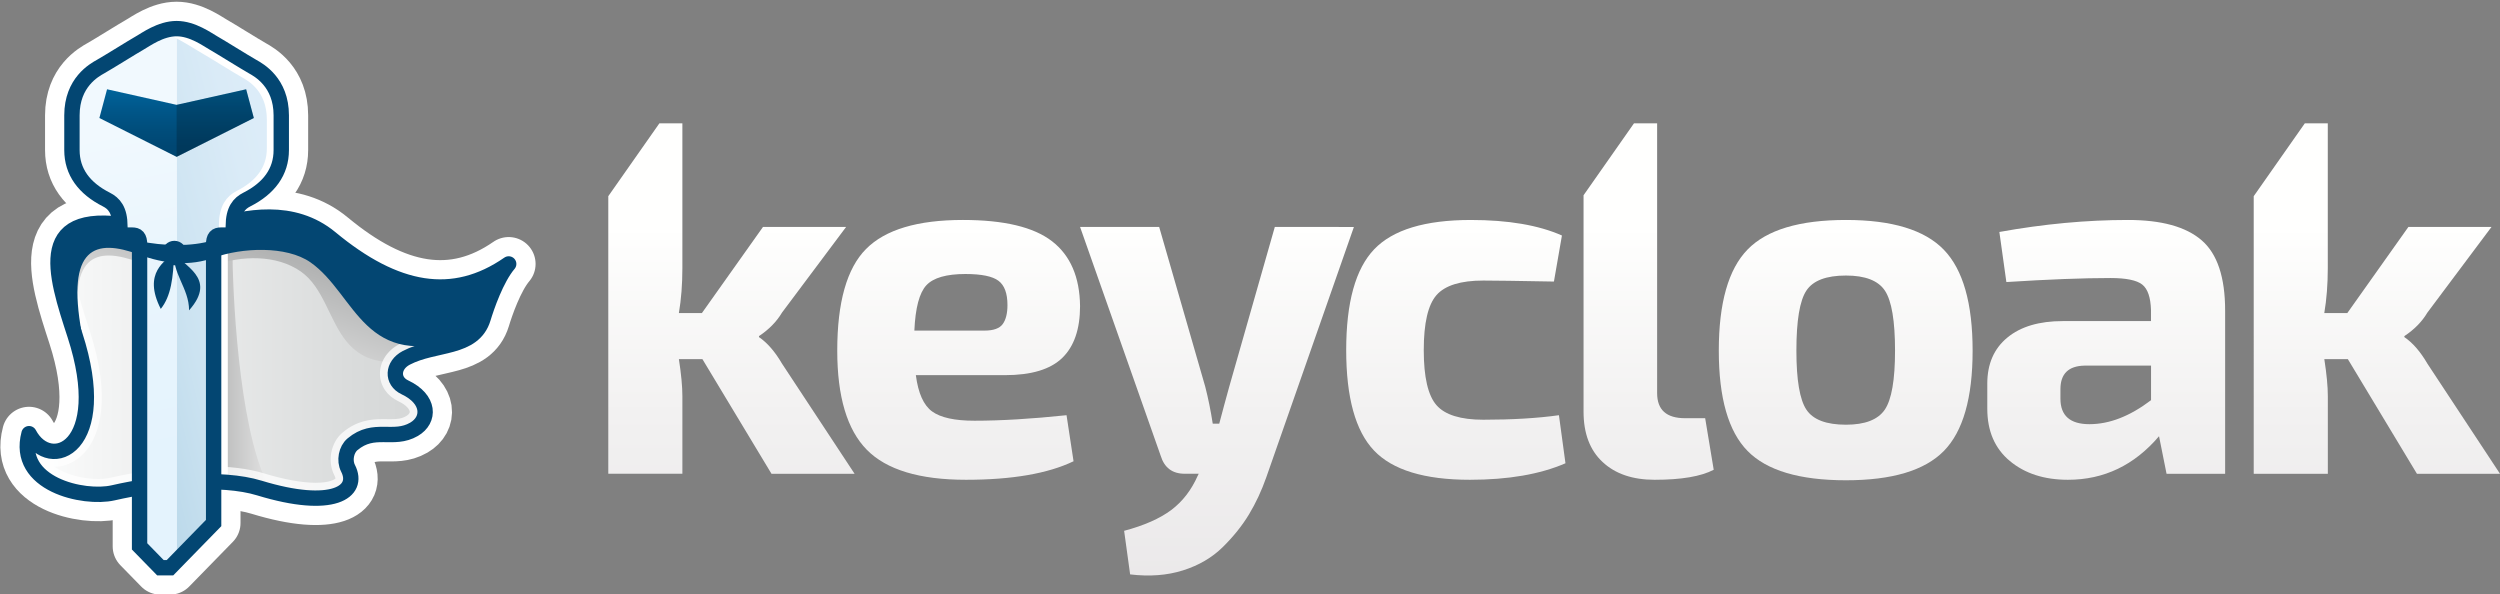
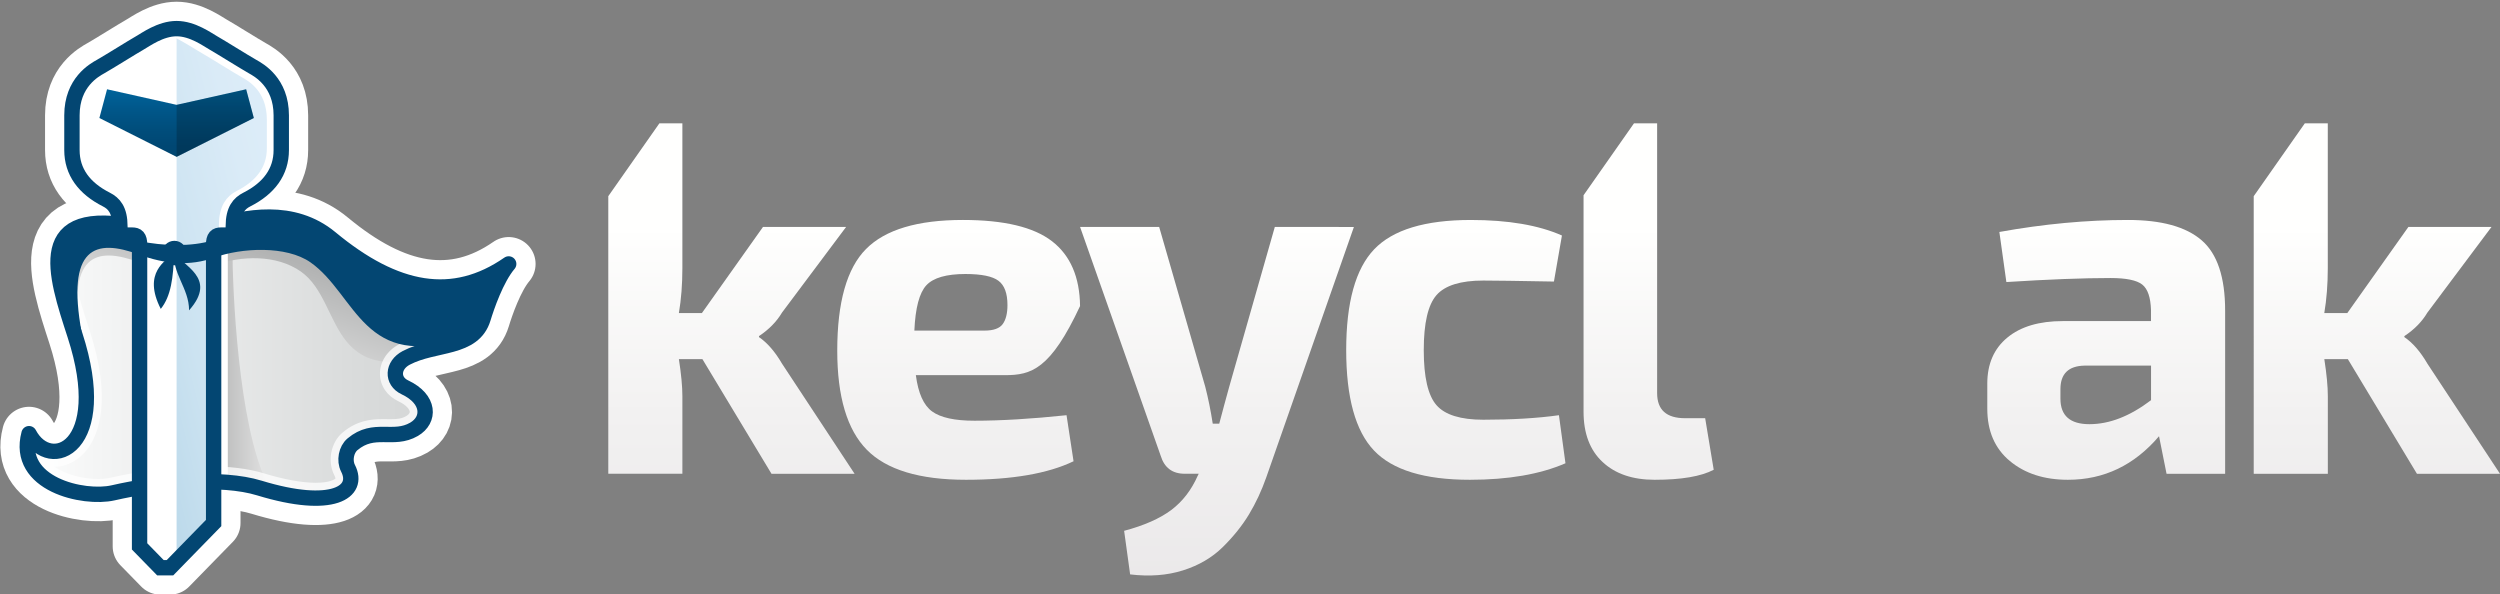
<svg xmlns="http://www.w3.org/2000/svg" version="1.1" id="Layer_1" x="0px" y="0px" width="325.403px" height="77.333px" viewBox="-3.268 0.083 325.403 77.333" enable-background="new -3.268 0.083 325.403 77.333" xml:space="preserve">
  <rect x="-3.268" y="0.083" width="325.403" height="77.333" fill="#808080" stroke="none" />
  <g>
    <g>
      <path fill="none" stroke="#FFFFFF" stroke-width="7" stroke-linecap="round" stroke-linejoin="round" stroke-miterlimit="10" d="    M62.944,34.438c-7.205,5-14.688,3.682-23.183-3.358c-4.897-4.059-11.15-2.771-15.411-1.454c-2.648,0.82-6.324,0.744-9.518,0.075    c-13.978-2.93-10.929,6.038-8.339,14.015c4.757,14.64-3.236,18.031-5.983,12.815c-1.766,6.615,7.138,8.572,10.937,7.701    c6.006-1.377,14.051-2.153,19.043-0.627c9.544,2.916,13.125,0.513,11.542-2.57c-0.52-1.012-0.229-2.446,0.583-3.126    c2.834-2.374,5.295-0.373,8.007-1.947c2.108-1.226,2.077-3.927-1.19-5.463c-1.731-0.813-1.649-2.881,0.184-3.84    c3.73-1.952,8.75-1.036,10-5.138C60.063,40.052,61.315,36.362,62.944,34.438z" />
      <path fill="none" stroke="#FFFFFF" stroke-width="7" stroke-linecap="round" stroke-linejoin="round" stroke-miterlimit="10" d="    M29.615,8.753c-1.052-0.594-4.274-2.612-5.079-3.064c-0.806-0.453-2.723-1.881-4.819-1.881c-2.096,0-4.014,1.428-4.819,1.881    c-0.805,0.452-4.027,2.471-5.079,3.064c-0.805,0.454-3.724,2.037-3.724,6.34c0,1.309,0,3.564,0,4.521    c0,2.843,1.597,4.979,4.479,6.44c0.983,0.499,1.762,1.329,1.762,3.468c0,0.943,0.352,1.161,0.918,1.161h0.68    c0.625,0,0.965,0.235,0.965,1.256c0,0.562,0,2.062,0,2.062v37.2l2.713,2.779h1.244l5.682-5.819v-34.16c0,0,0-1.5,0-2.062    c0-1.021,0.34-1.256,0.965-1.256h0.68c0.566,0,0.918-0.218,0.918-1.161c0-2.139,0.778-2.969,1.762-3.468    c2.882-1.462,4.479-3.598,4.479-6.44c0-0.956,0-3.212,0-4.521C33.339,10.79,30.42,9.207,29.615,8.753z" />
    </g>
    <linearGradient id="SVGID_1_" gradientUnits="userSpaceOnUse" x1="-85.719" y1="-1070.13" x2="-23.056" y2="-1070.13" gradientTransform="matrix(1 0 0 -1 86 -1023.5)">
      <stop offset="0" style="stop-color:#FDFDFD" />
      <stop offset="0.145" style="stop-color:#F4F5F5" />
      <stop offset="0.684" style="stop-color:#D9DBDB" />
      <stop offset="1" style="stop-color:#CFD1D1" />
    </linearGradient>
    <path fill="url(#SVGID_1_)" d="M62.944,34.438c-7.205,5-14.688,3.682-23.183-3.358c-4.897-4.059-11.15-2.771-15.411-1.454   c-2.648,0.82-6.324,0.744-9.518,0.075c-13.978-2.93-10.929,6.038-8.339,14.015c4.757,14.64-3.236,18.031-5.983,12.815   c-1.766,6.615,7.138,8.572,10.937,7.701c6.006-1.377,14.051-2.153,19.043-0.627c9.544,2.916,13.125,0.513,11.542-2.57   c-0.52-1.012-0.229-2.446,0.583-3.126c2.834-2.374,5.295-0.373,8.007-1.947c2.108-1.226,2.077-3.927-1.19-5.463   c-1.731-0.813-1.649-2.881,0.184-3.84c3.73-1.952,8.75-1.036,10-5.138C60.063,40.052,61.315,36.362,62.944,34.438z" />
    <linearGradient id="SVGID_2_" gradientUnits="userSpaceOnUse" x1="334.32" y1="-357.216" x2="326.047" y2="-357.216" gradientTransform="matrix(1 0 0 -1 -302 -310)">
      <stop offset="0" style="stop-color:#E6E6E6" />
      <stop offset="1" style="stop-color:#B2B3B3" />
    </linearGradient>
    <path fill="url(#SVGID_2_)" d="M26.991,32.645c0,4.983,0.741,22.798,4.538,30.405l-8.734-0.194V31.383L26.991,32.645z" />
    <linearGradient id="SVGID_3_" gradientUnits="userSpaceOnUse" x1="-58.863" y1="-1076.714" x2="-51.863" y2="-1057.213" gradientTransform="matrix(1 0 0 -1 86 -1023.5)">
      <stop offset="0" style="stop-color:#F6F6F6" />
      <stop offset="1" style="stop-color:#B2B3B3" />
    </linearGradient>
    <path fill="url(#SVGID_3_)" d="M7.364,44.396c-2.762-7.458-6.509-16.625,7.469-13.695c3.193,0.669,6.869,0.745,9.518-0.075   c4.261-1.317,9.972-2.444,14.514,1.521c8.875,7.748,16.875,8.292,24.08,3.292c-1.63,1.924-3.106,5.563-3.33,7.083   c-0.189,1.293-1.134,1.873-2.382,2.379c-18.519,7.52-15.394-5.307-21.352-9.48c-3.158-2.214-7.733-2.09-11.247-0.812   c-3.171,1.153-6.437,0.864-9.833-0.396C9.134,32.105,5.326,33.217,7.364,44.396z" />
    <line fill="none" stroke="#FFFFFF" stroke-width="3.5" stroke-miterlimit="10" x1="24.634" y1="63.161" x2="24.634" y2="31.938" />
    <g opacity="0.75">
      <path fill="#FFFFFF" d="M31.691,30.336c2.719,0,4.941,0.747,6.795,2.284c5.541,4.592,10.63,6.823,15.557,6.823    c1.473,0,2.934-0.208,4.373-0.615c-0.317,0.854-0.559,1.602-0.714,2.111c-0.432,1.414-1.598,1.811-4.357,2.437    c-1.463,0.332-3.121,0.708-4.656,1.513c-1.577,0.824-2.536,2.322-2.503,3.908c0.032,1.51,0.928,2.822,2.396,3.514    c1.153,0.541,1.478,1.135,1.487,1.373c0.012,0.26-0.343,0.487-0.45,0.551c-0.597,0.348-1.181,0.412-2.051,0.412    c-0.16,0-0.321-0.002-0.482-0.004c-0.179-0.002-0.356-0.004-0.535-0.004c-1.632,0-3.393,0.211-5.219,1.74    c-1.545,1.294-2.019,3.742-1.078,5.573c0.137,0.267,0.141,0.405,0.149,0.407c-0.093,0.127-0.771,0.565-2.586,0.565    c-1.776,0-4.107-0.426-6.741-1.229c-2.005-0.612-4.512-0.924-7.451-0.924c-3.827,0-8.428,0.554-12.624,1.516    c-0.412,0.094-0.934,0.145-1.509,0.145c-1.875,0-4.187-0.543-5.673-1.595c1.674-0.011,3.264-0.886,4.366-2.403    c1.341-1.845,3.15-6.289,0.213-15.33l-0.081-0.25c-1.278-3.937-2.87-8.833-1.541-10.664c0.508-0.699,1.636-1.053,3.354-1.053    c1.188,0,2.632,0.177,4.295,0.525c1.76,0.369,3.618,0.563,5.375,0.563c1.944,0,3.676-0.231,5.144-0.686    C26.608,31.021,29.12,30.336,31.691,30.336 M31.691,28.336c-2.663,0-5.243,0.641-7.34,1.29c-1.324,0.41-2.904,0.596-4.553,0.596    s-3.367-0.187-4.965-0.521c-1.854-0.389-3.409-0.568-4.704-0.568c-8.474,0-5.881,7.664-3.635,14.583    C9.87,54.109,6.821,58.833,3.786,58.833c-1.241,0-2.479-0.789-3.276-2.302c-1.506,5.643,4.751,7.896,8.98,7.896    c0.729,0,1.397-0.067,1.956-0.194c3.684-0.844,8.134-1.463,12.177-1.463c2.549,0,4.936,0.246,6.866,0.836    c3.037,0.931,5.472,1.318,7.326,1.318c3.975,0,5.295-1.785,4.216-3.888c-0.52-1.013-0.229-2.446,0.583-3.126    c1.375-1.152,2.663-1.274,3.935-1.274c0.34,0,0.679,0.009,1.018,0.009c1.005,0,2.011-0.076,3.055-0.682    c2.108-1.227,2.077-3.927-1.19-5.463c-1.731-0.814-1.649-2.881,0.184-3.84c3.73-1.952,8.75-1.036,10-5.139    c0.448-1.472,1.7-5.161,3.33-7.083c-2.906,2.017-5.857,3.005-8.902,3.005c-4.504,0-9.211-2.163-14.28-6.364    C37.275,29.019,34.439,28.336,31.691,28.336L31.691,28.336z M62.944,34.438h0.005H62.944z" />
    </g>
    <path fill="none" stroke="#034672" stroke-width="2" stroke-linecap="round" stroke-linejoin="round" stroke-miterlimit="10" d="   M62.944,34.438c-7.205,5-14.688,3.682-23.183-3.358c-4.897-4.059-11.15-2.771-15.411-1.454c-2.648,0.82-6.324,0.744-9.518,0.075   c-13.978-2.93-10.929,6.038-8.339,14.015c4.757,14.64-3.236,18.031-5.983,12.815c-1.766,6.615,7.138,8.572,10.937,7.701   c6.006-1.377,14.051-2.153,19.043-0.627c9.544,2.916,13.125,0.513,11.542-2.57c-0.52-1.012-0.229-2.446,0.583-3.126   c2.834-2.374,5.295-0.373,8.007-1.947c2.108-1.226,2.077-3.927-1.19-5.463c-1.731-0.813-1.649-2.881,0.184-3.84   c3.73-1.952,8.75-1.036,10-5.138C60.063,40.052,61.315,36.362,62.944,34.438z" />
    <path fill="#034672" d="M7.364,43.396c-2.762-7.458-6.509-16.625,7.469-13.695c3.193,0.669,6.869,0.745,9.518-0.075   c4.261-1.317,9.972-2.444,14.514,1.521c8.875,7.748,16.875,8.292,24.08,3.292c-1.63,1.924-3.106,5.563-3.33,7.083   c-0.189,1.293-1.116,1.916-2.382,2.379c-13.119,4.795-14.124-5.485-20.082-9.665c-3.158-2.214-9.003-1.908-12.517-0.63   c-3.171,1.153-6.437,0.864-9.833-0.396C9.134,31.105,5.326,32.217,7.364,43.396z" />
    <path fill="#FFFFFF" d="M29.615,8.753c-1.052-0.594-4.274-2.612-5.079-3.064c-0.806-0.453-2.723-1.881-4.819-1.881   c-2.096,0-4.014,1.428-4.819,1.881c-0.805,0.452-4.027,2.471-5.079,3.064c-0.805,0.454-3.724,2.037-3.724,6.34   c0,1.309,0,3.564,0,4.521c0,2.843,1.597,4.979,4.479,6.44c0.983,0.499,1.762,1.329,1.762,3.468c0,0.943,0.352,1.161,0.918,1.161   h0.68c0.625,0,0.965,0.235,0.965,1.256c0,0.562,0,2.062,0,2.062v37.2l2.713,2.779h1.244l5.682-5.819v-34.16c0,0,0-1.5,0-2.062   c0-1.021,0.34-1.256,0.965-1.256h0.68c0.566,0,0.918-0.218,0.918-1.161c0-2.139,0.778-2.969,1.762-3.468   c2.882-1.462,4.479-3.598,4.479-6.44c0-0.956,0-3.212,0-4.521C33.339,10.79,30.42,9.207,29.615,8.753z" />
    <linearGradient id="SVGID_4_" gradientUnits="userSpaceOnUse" x1="-75.904" y1="-1064.345" x2="-45.068" y2="-1056.678" gradientTransform="matrix(1 0 0 -1 86 -1023.5)">
      <stop offset="0" style="stop-color:#B8D7E9" />
      <stop offset="0.332" style="stop-color:#CCE3F1" />
      <stop offset="0.694" style="stop-color:#DAEBF7" />
      <stop offset="1" style="stop-color:#DFEEF9" />
    </linearGradient>
    <path fill="url(#SVGID_4_)" d="M29.615,8.753c-1.052-0.594-4.274-2.612-5.079-3.064c-0.806-0.453-2.723-1.881-4.819-1.881v69.29   l4.819-4.936v-34.16c0,0,0-1.5,0-2.062c0-1.021,0.34-1.256,0.965-1.256h0.68c0.566,0,0.918-0.218,0.918-1.161   c0-2.139,0.778-2.969,1.762-3.468c2.882-1.462,4.479-3.598,4.479-6.44c0-0.956,0-3.212,0-4.521   C33.339,10.79,30.42,9.207,29.615,8.753z" />
    <linearGradient id="SVGID_5_" gradientUnits="userSpaceOnUse" x1="-72.946" y1="-1040.174" x2="-64.32" y2="-1082.426" gradientTransform="matrix(1 0 0 -1 86 -1023.5)">
      <stop offset="0" style="stop-color:#F1F9FE" />
      <stop offset="0.425" style="stop-color:#E9F5FD" />
      <stop offset="1" style="stop-color:#E4F3FD" />
    </linearGradient>
-     <path fill="url(#SVGID_5_)" d="M19.717,3.808c-2.097,0-4.014,1.428-4.819,1.881c-0.805,0.452-4.027,2.471-5.079,3.064   c-0.805,0.454-3.724,2.037-3.724,6.34c0,1.309,0,3.564,0,4.521c0,2.843,1.597,4.979,4.479,6.44   c0.983,0.499,1.762,1.329,1.762,3.468c0,0.943,0.352,1.161,0.918,1.161h0.68c0.625,0,0.965,0.235,0.965,1.256   c0,0.562,0,2.062,0,2.062v37.2l2.713,2.779h1.244l0.862-0.883L19.717,3.808L19.717,3.808z" />
    <path fill="none" stroke="#FFFFFF" stroke-width="2" stroke-miterlimit="10" d="M19.427,3.808c1.908,0.938,3.431,1.966,4.236,2.419   c0.805,0.452,4.027,2.471,5.079,3.064c0.805,0.454,3.724,2.037,3.724,6.34c0,1.309,0,2.806,0,3.762c0,2.843-1.597,4.979-4.479,6.44   c-0.983,0.499-1.762,1.431-1.762,3.569v1.238" />
    <path fill="none" stroke="#034672" stroke-width="2" stroke-miterlimit="10" d="M29.615,8.753   c-1.052-0.594-4.274-2.612-5.079-3.064c-0.806-0.453-2.723-1.881-4.819-1.881c-2.096,0-4.014,1.428-4.819,1.881   c-0.805,0.452-4.027,2.471-5.079,3.064c-0.805,0.454-3.724,2.037-3.724,6.34c0,1.309,0,3.564,0,4.521   c0,2.843,1.597,4.979,4.479,6.44c0.983,0.499,1.762,1.329,1.762,3.468c0,0.943,0.352,1.161,0.918,1.161h0.68   c0.625,0,0.965,0.235,0.965,1.256c0,0.562,0,2.062,0,2.062v37.2l2.713,2.779h1.244l5.682-5.819v-34.16c0,0,0-1.5,0-2.062   c0-1.021,0.34-1.256,0.965-1.256h0.68c0.566,0,0.918-0.218,0.918-1.161c0-2.139,0.778-2.969,1.762-3.468   c2.882-1.462,4.479-3.598,4.479-6.44c0-0.956,0-3.212,0-4.521C33.339,10.79,30.42,9.207,29.615,8.753z" />
    <path fill="#E9F6FE" stroke="#034672" stroke-width="2" stroke-miterlimit="10" d="M34.536,34.001" />
    <g>
      <linearGradient id="SVGID_6_" gradientUnits="userSpaceOnUse" x1="35.512" y1="-1053" x2="35.512" y2="-1103.885" gradientTransform="matrix(1 0 0 -1 86 -1023.5)">
        <stop offset="0" style="stop-color:#FFFFFE" />
        <stop offset="0.481" style="stop-color:#F2F1F1" />
        <stop offset="1" style="stop-color:#E9E7E8" />
      </linearGradient>
-       <path fill="url(#SVGID_6_)" d="M127.54,48.914h-11.599c0.303,2.346,1.01,3.92,2.117,4.725s2.943,1.205,5.506,1.205    c3.432,0,7.43-0.238,11.99-0.717l0.912,5.994c-3.346,1.607-8.015,2.411-14.01,2.411c-6.038,0-10.339-1.304-12.901-3.909    c-2.563-2.607-3.845-6.907-3.845-12.902c0-6.299,1.248-10.707,3.746-13.228c2.498-2.519,6.701-3.779,12.609-3.779    c5.344,0,9.209,0.923,11.599,2.769c2.389,1.848,3.605,4.66,3.649,8.439c0,2.997-0.771,5.245-2.313,6.744    C133.459,48.164,130.971,48.914,127.54,48.914z M115.746,43.114h9.122c1.173,0,1.966-0.282,2.378-0.847    c0.413-0.564,0.619-1.394,0.619-2.479c0-1.52-0.391-2.574-1.172-3.16c-0.782-0.586-2.216-0.88-4.301-0.88    c-2.477,0-4.171,0.489-5.083,1.466C116.397,38.195,115.876,40.16,115.746,43.114z" />
+       <path fill="url(#SVGID_6_)" d="M127.54,48.914h-11.599c0.303,2.346,1.01,3.92,2.117,4.725s2.943,1.205,5.506,1.205    c3.432,0,7.43-0.238,11.99-0.717l0.912,5.994c-3.346,1.607-8.015,2.411-14.01,2.411c-6.038,0-10.339-1.304-12.901-3.909    c-2.563-2.607-3.845-6.907-3.845-12.902c0-6.299,1.248-10.707,3.746-13.228c2.498-2.519,6.701-3.779,12.609-3.779    c5.344,0,9.209,0.923,11.599,2.769c2.389,1.848,3.605,4.66,3.649,8.439C133.459,48.164,130.971,48.914,127.54,48.914z M115.746,43.114h9.122c1.173,0,1.966-0.282,2.378-0.847    c0.413-0.564,0.619-1.394,0.619-2.479c0-1.52-0.391-2.574-1.172-3.16c-0.782-0.586-2.216-0.88-4.301-0.88    c-2.477,0-4.171,0.489-5.083,1.466C116.397,38.195,115.876,40.16,115.746,43.114z" />
      <linearGradient id="SVGID_7_" gradientUnits="userSpaceOnUse" x1="69.136" y1="-1053" x2="69.136" y2="-1103.883" gradientTransform="matrix(1 0 0 -1 86 -1023.5)">
        <stop offset="0" style="stop-color:#FFFFFE" />
        <stop offset="0.481" style="stop-color:#F2F1F1" />
        <stop offset="1" style="stop-color:#E9E7E8" />
      </linearGradient>
      <path fill="url(#SVGID_7_)" d="M172.957,29.626l-11.402,32.581c-0.609,1.736-1.359,3.344-2.248,4.82    c-0.892,1.478-2.031,2.897-3.422,4.27c-1.391,1.368-3.117,2.378-5.18,3.029c-2.064,0.652-4.355,0.824-6.875,0.521l-0.781-5.672    c2.605-0.693,4.647-1.597,6.125-2.701c1.477-1.107,2.627-2.599,3.453-4.466l0.131-0.262h-1.825c-1.607,0-2.649-0.781-3.128-2.349    l-10.49-29.775h10.295l5.995,20.786c0.391,1.521,0.717,3.128,0.978,4.819h0.847c0.13-0.521,0.347-1.336,0.651-2.44    c0.304-1.104,0.521-1.897,0.652-2.379l5.93-20.786L172.957,29.626L172.957,29.626z" />
      <linearGradient id="SVGID_8_" gradientUnits="userSpaceOnUse" x1="100.224" y1="-1053" x2="100.224" y2="-1103.885" gradientTransform="matrix(1 0 0 -1 86 -1023.5)">
        <stop offset="0" style="stop-color:#FFFFFE" />
        <stop offset="0.481" style="stop-color:#F2F1F1" />
        <stop offset="1" style="stop-color:#E9E7E8" />
      </linearGradient>
      <path fill="url(#SVGID_8_)" d="M199.644,54.127l0.851,6.256c-3.306,1.434-7.451,2.149-12.446,2.149    c-5.906,0-10.064-1.271-12.479-3.812c-2.411-2.541-3.615-6.896-3.615-13.062c0-6.215,1.216-10.59,3.646-13.131    c2.436-2.541,6.625-3.812,12.575-3.812c4.865,0,8.818,0.674,11.859,2.021l-1.042,5.994c-4.692-0.086-7.756-0.131-9.188-0.131    c-2.953,0-4.984,0.631-6.093,1.891c-1.106,1.26-1.662,3.646-1.662,7.168c0,3.518,0.556,5.906,1.662,7.167s3.14,1.89,6.093,1.89    C193.583,54.713,196.862,54.518,199.644,54.127z" />
      <linearGradient id="SVGID_9_" gradientUnits="userSpaceOnUse" x1="150.971" y1="-1053" x2="150.971" y2="-1103.886" gradientTransform="matrix(1 0 0 -1 86 -1023.5)">
        <stop offset="0" style="stop-color:#FFFFFE" />
        <stop offset="0.481" style="stop-color:#F2F1F1" />
        <stop offset="1" style="stop-color:#E9E7E8" />
      </linearGradient>
-       <path fill="url(#SVGID_9_)" d="M237.004,28.714c5.996,0,10.241,1.293,12.74,3.877c2.497,2.585,3.746,6.962,3.746,13.13    c0,6.17-1.249,10.523-3.746,13.064c-2.499,2.542-6.744,3.812-12.74,3.812c-6.038,0-10.308-1.271-12.804-3.812    c-2.499-2.541-3.747-6.896-3.747-13.064c0-6.211,1.248-10.599,3.747-13.162C226.696,29.996,230.966,28.714,237.004,28.714z     M237.004,35.947c-2.562,0-4.278,0.65-5.146,1.954c-0.871,1.304-1.305,3.91-1.305,7.82c0,3.822,0.434,6.385,1.305,7.688    c0.867,1.303,2.584,1.955,5.146,1.955c2.478,0,4.16-0.652,5.052-1.955c0.889-1.304,1.336-3.866,1.336-7.688    c0-3.865-0.437-6.462-1.305-7.788C241.218,36.609,239.522,35.947,237.004,35.947z" />
      <linearGradient id="SVGID_10_" gradientUnits="userSpaceOnUse" x1="184.879" y1="-1053" x2="184.879" y2="-1103.885" gradientTransform="matrix(1 0 0 -1 86 -1023.5)">
        <stop offset="0" style="stop-color:#FFFFFE" />
        <stop offset="0.481" style="stop-color:#F2F1F1" />
        <stop offset="1" style="stop-color:#E9E7E8" />
      </linearGradient>
      <path fill="url(#SVGID_10_)" d="M257.883,36.794l-0.911-6.517c5.776-1.043,11.358-1.563,16.745-1.563    c4.345,0,7.537,0.88,9.578,2.64c2.043,1.759,3.063,4.811,3.063,9.154V61.75h-7.625l-0.979-4.887    c-3.217,3.779-7.168,5.669-11.857,5.669c-3.086,0-5.604-0.814-7.561-2.443s-2.936-3.897-2.936-6.81v-3.258    c0-2.562,0.869-4.562,2.607-5.994c1.735-1.437,4.146-2.15,7.23-2.15h11.47v-1.434c-0.045-1.65-0.424-2.759-1.142-3.324    c-0.717-0.563-2.097-0.847-4.14-0.847C267.873,36.272,263.356,36.447,257.883,36.794z M264.92,50.738v1.238    c0,2.215,1.261,3.319,3.779,3.319c2.606,0,5.278-1.042,8.016-3.127v-4.496h-8.666C265.963,47.719,264.92,48.74,264.92,50.738z" />
      <linearGradient id="SVGID_11_" gradientUnits="userSpaceOnUse" x1="5.938" y1="-1053" x2="5.938" y2="-1103.882" gradientTransform="matrix(1 0 0 -1 86 -1023.5)">
        <stop offset="0" style="stop-color:#FFFFFE" />
        <stop offset="0.481" style="stop-color:#F2F1F1" />
        <stop offset="1" style="stop-color:#E9E7E8" />
      </linearGradient>
      <path fill="url(#SVGID_11_)" d="M98.519,47.415c-0.913-1.563-1.912-2.714-2.997-3.454v-0.13c1.303-0.868,2.302-1.89,2.997-3.062    l8.341-11.146H96.043l-7.95,11.208h-2.997c0.303-1.781,0.455-3.736,0.455-5.865v-18.83h-2.992l-6.651,9.482v36.13h9.644V51.648    c0-1.26-0.152-2.866-0.455-4.821h3.062L97.15,61.75h10.816L98.519,47.415z" />
      <linearGradient id="SVGID_12_" gradientUnits="userSpaceOnUse" x1="125.319" y1="-1053" x2="125.319" y2="-1103.884" gradientTransform="matrix(1 0 0 -1 86 -1023.5)">
        <stop offset="0" style="stop-color:#FFFFFE" />
        <stop offset="0.481" style="stop-color:#F2F1F1" />
        <stop offset="1" style="stop-color:#E9E7E8" />
      </linearGradient>
      <path fill="url(#SVGID_12_)" d="M218.679,54.518h-2.607c-2.434,0-3.646-1.086-3.646-3.258V16.138h-3.014l-6.563,9.36V53.67    c0,2.824,0.823,5.008,2.477,6.549c1.65,1.542,3.91,2.313,6.777,2.313c3.475,0,6.035-0.435,7.688-1.304L218.679,54.518z" />
      <linearGradient id="SVGID_13_" gradientUnits="userSpaceOnUse" x1="220.106" y1="-1053" x2="220.106" y2="-1103.882" gradientTransform="matrix(1 0 0 -1 86 -1023.5)">
        <stop offset="0" style="stop-color:#FFFFFE" />
        <stop offset="0.481" style="stop-color:#F2F1F1" />
        <stop offset="1" style="stop-color:#E9E7E8" />
      </linearGradient>
      <path fill="url(#SVGID_13_)" d="M312.684,47.415c-0.909-1.563-1.909-2.714-2.998-3.454v-0.13c1.306-0.868,2.306-1.89,2.998-3.062    l8.343-11.146H310.21l-7.949,11.208h-2.996c0.303-1.781,0.455-3.736,0.455-5.865v-18.83h-2.99l-6.651,9.484V61.75h9.646v-10.1    c0-1.26-0.154-2.867-0.457-4.822h3.062l8.992,14.922h10.813L312.684,47.415z" />
    </g>
    <linearGradient id="SVGID_14_" gradientUnits="userSpaceOnUse" x1="-66.281" y1="-1035.334" x2="-66.281" y2="-1045.502" gradientTransform="matrix(1 0 0 -1 86 -1023.5)">
      <stop offset="0" style="stop-color:#00639A" />
      <stop offset="0.235" style="stop-color:#00578A" />
      <stop offset="0.507" style="stop-color:#004D7B" />
      <stop offset="0.717" style="stop-color:#004773" />
      <stop offset="1" style="stop-color:#00446E" />
    </linearGradient>
    <polygon fill="url(#SVGID_14_)" points="19.719,13.729 10.667,11.704 9.667,15.443 19.719,20.501 29.771,15.443 28.771,11.704  " />
    <polyline opacity="0.2" enable-background="new    " points="19.719,20.501 29.771,15.443 28.771,11.704 19.719,13.729  " />
    <path fill="#034672" d="M14.801,33.209c3.396,1.261,6.662,1.55,9.833,0.396l-0.283-2.223c-2.648,0.82-6.324,0.744-9.518,0.075   L14.801,33.209z" />
    <path fill="#034672" d="M19.446,32.856c-0.403,2.757,1.896,4.707,1.896,7.619C25.191,36.14,20.269,34.678,19.446,32.856z" />
    <path fill="#034672" d="M19.399,33.043c-0.118,3.207-0.402,5.581-1.741,7.247C15.239,35.553,18.345,33.97,19.399,33.043z" />
    <circle fill="#034672" cx="19.427" cy="33.021" r="1.594" />
    <linearGradient id="SVGID_15_" gradientUnits="userSpaceOnUse" x1="-55.511" y1="-1087.105" x2="-55.511" y2="-1087.105" gradientTransform="matrix(1 0 0 -1 86 -1023.5)">
      <stop offset="0" style="stop-color:#F6F6F6" />
      <stop offset="0.539" style="stop-color:#E4E4E4" />
      <stop offset="1" style="stop-color:#DADADA" />
    </linearGradient>
    <path fill="url(#SVGID_15_)" d="M30.489,63.605" />
  </g>
</svg>